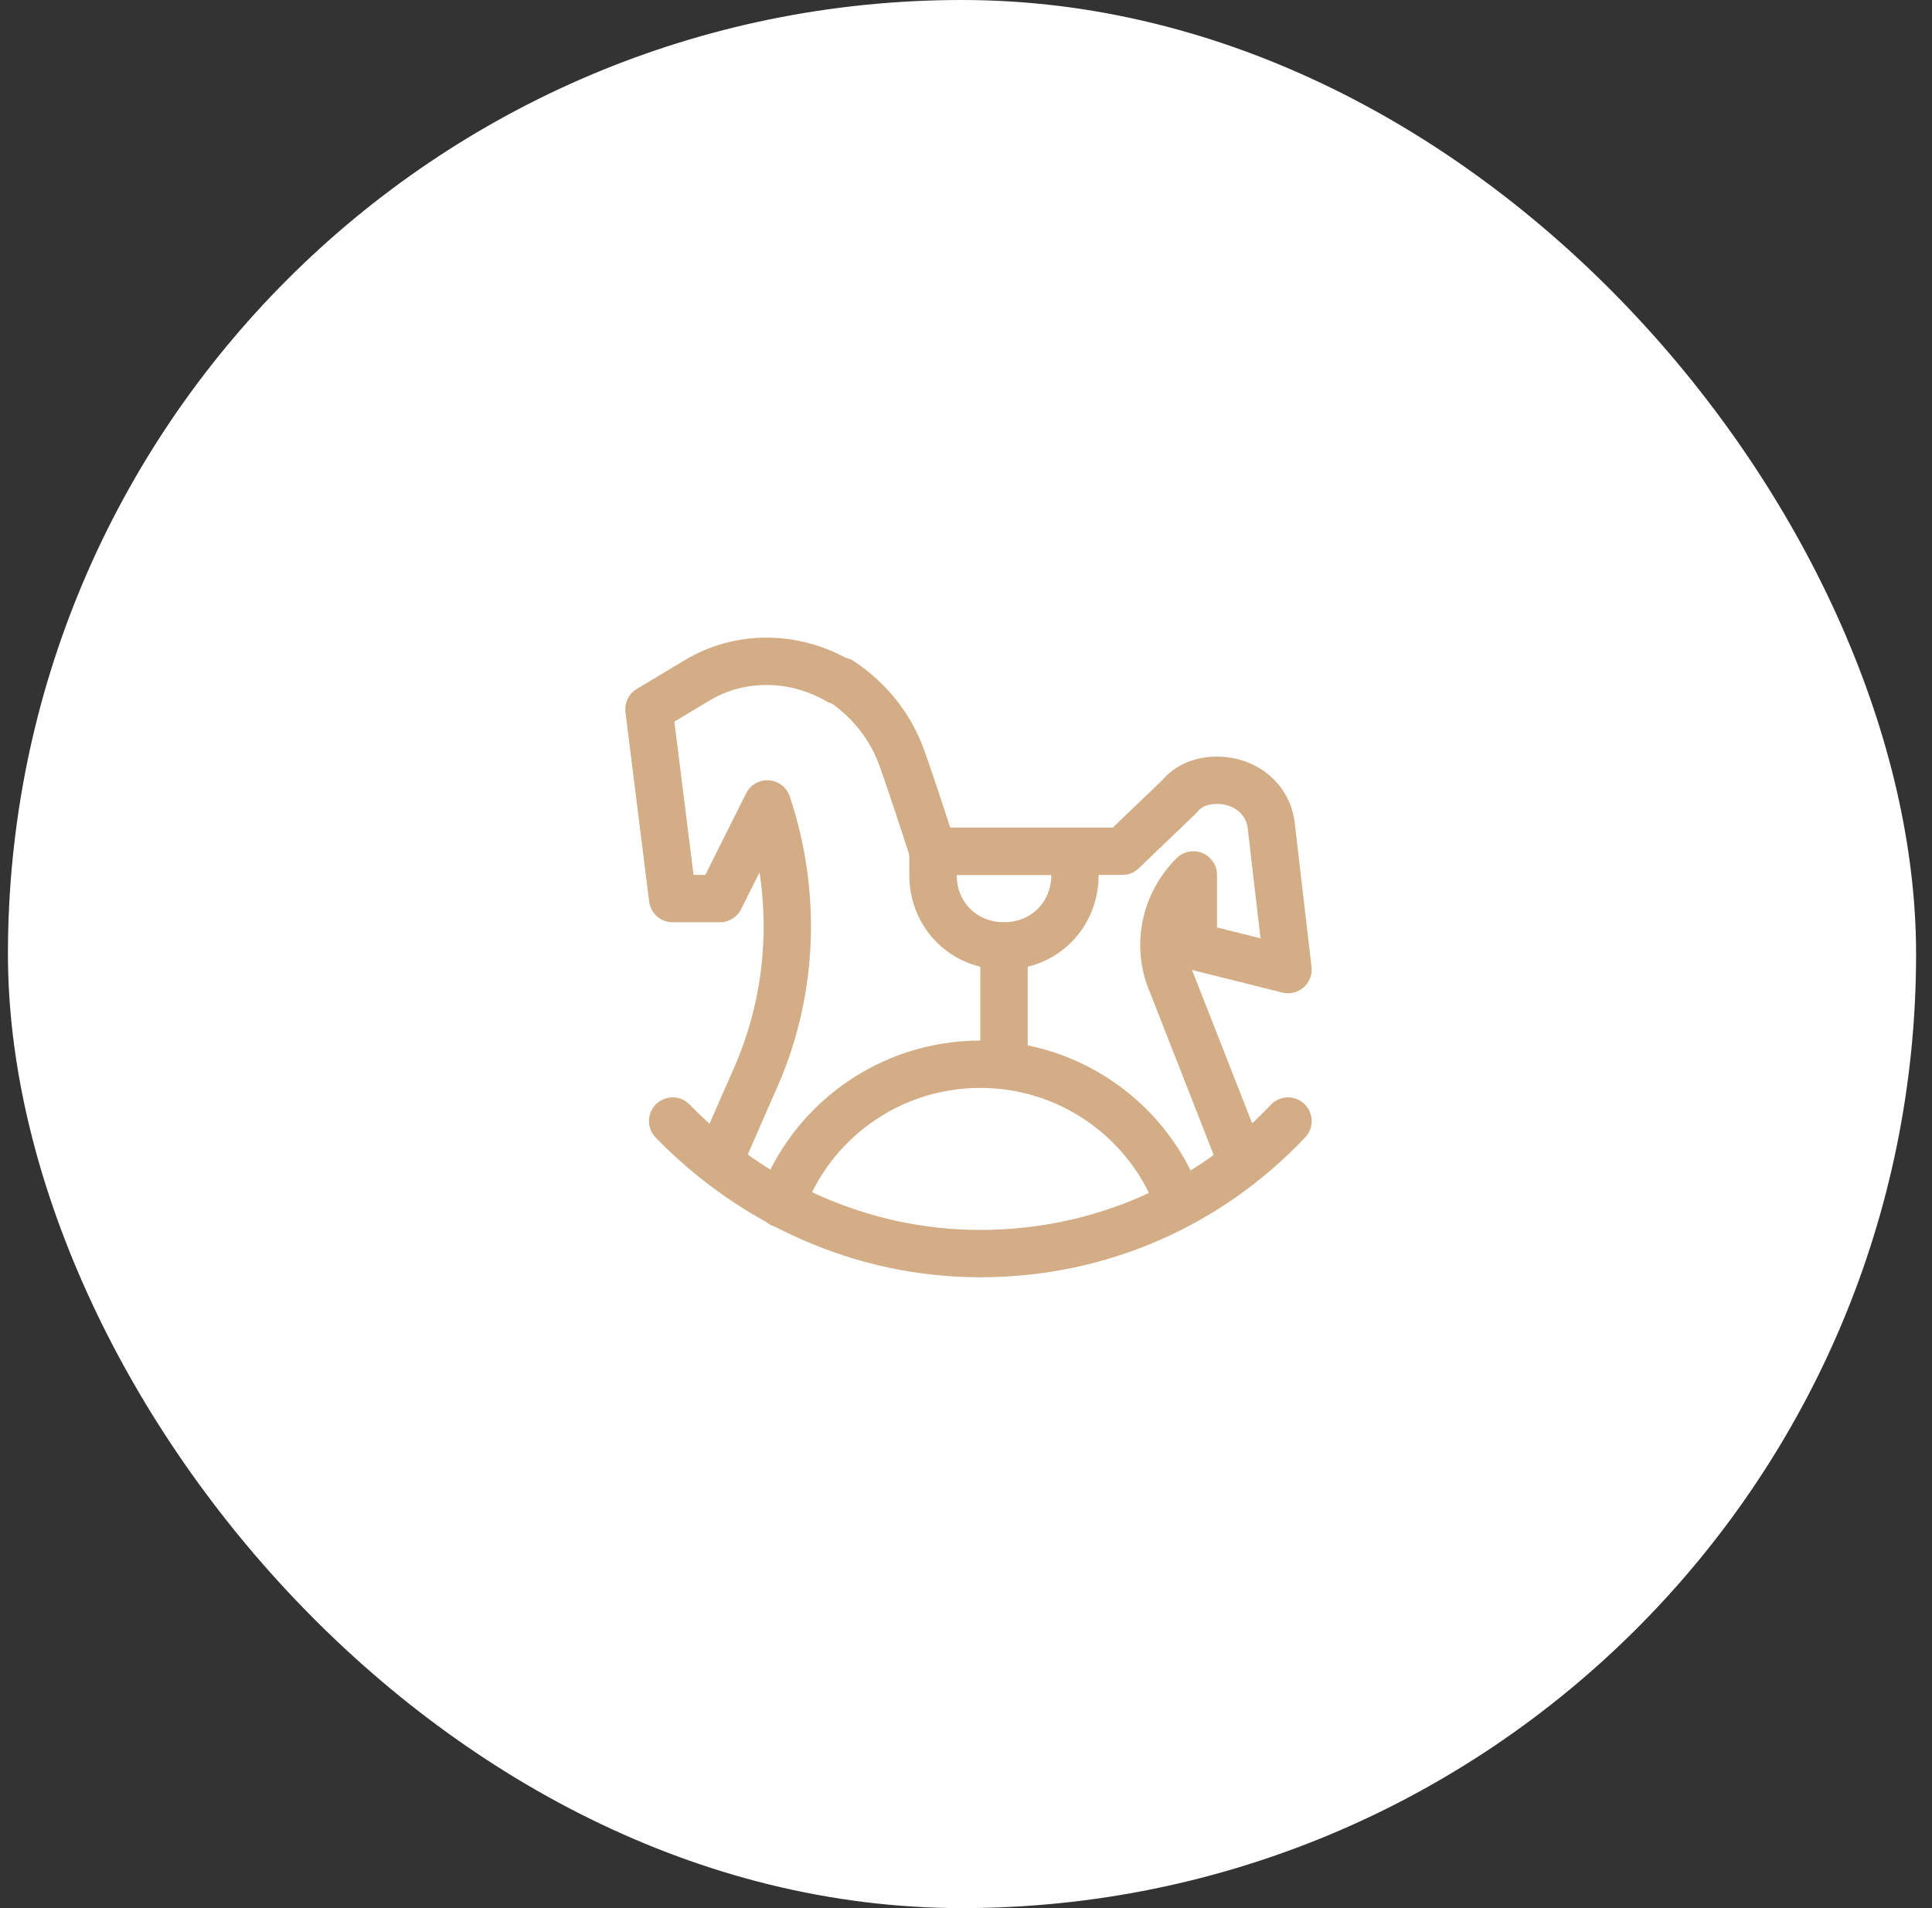
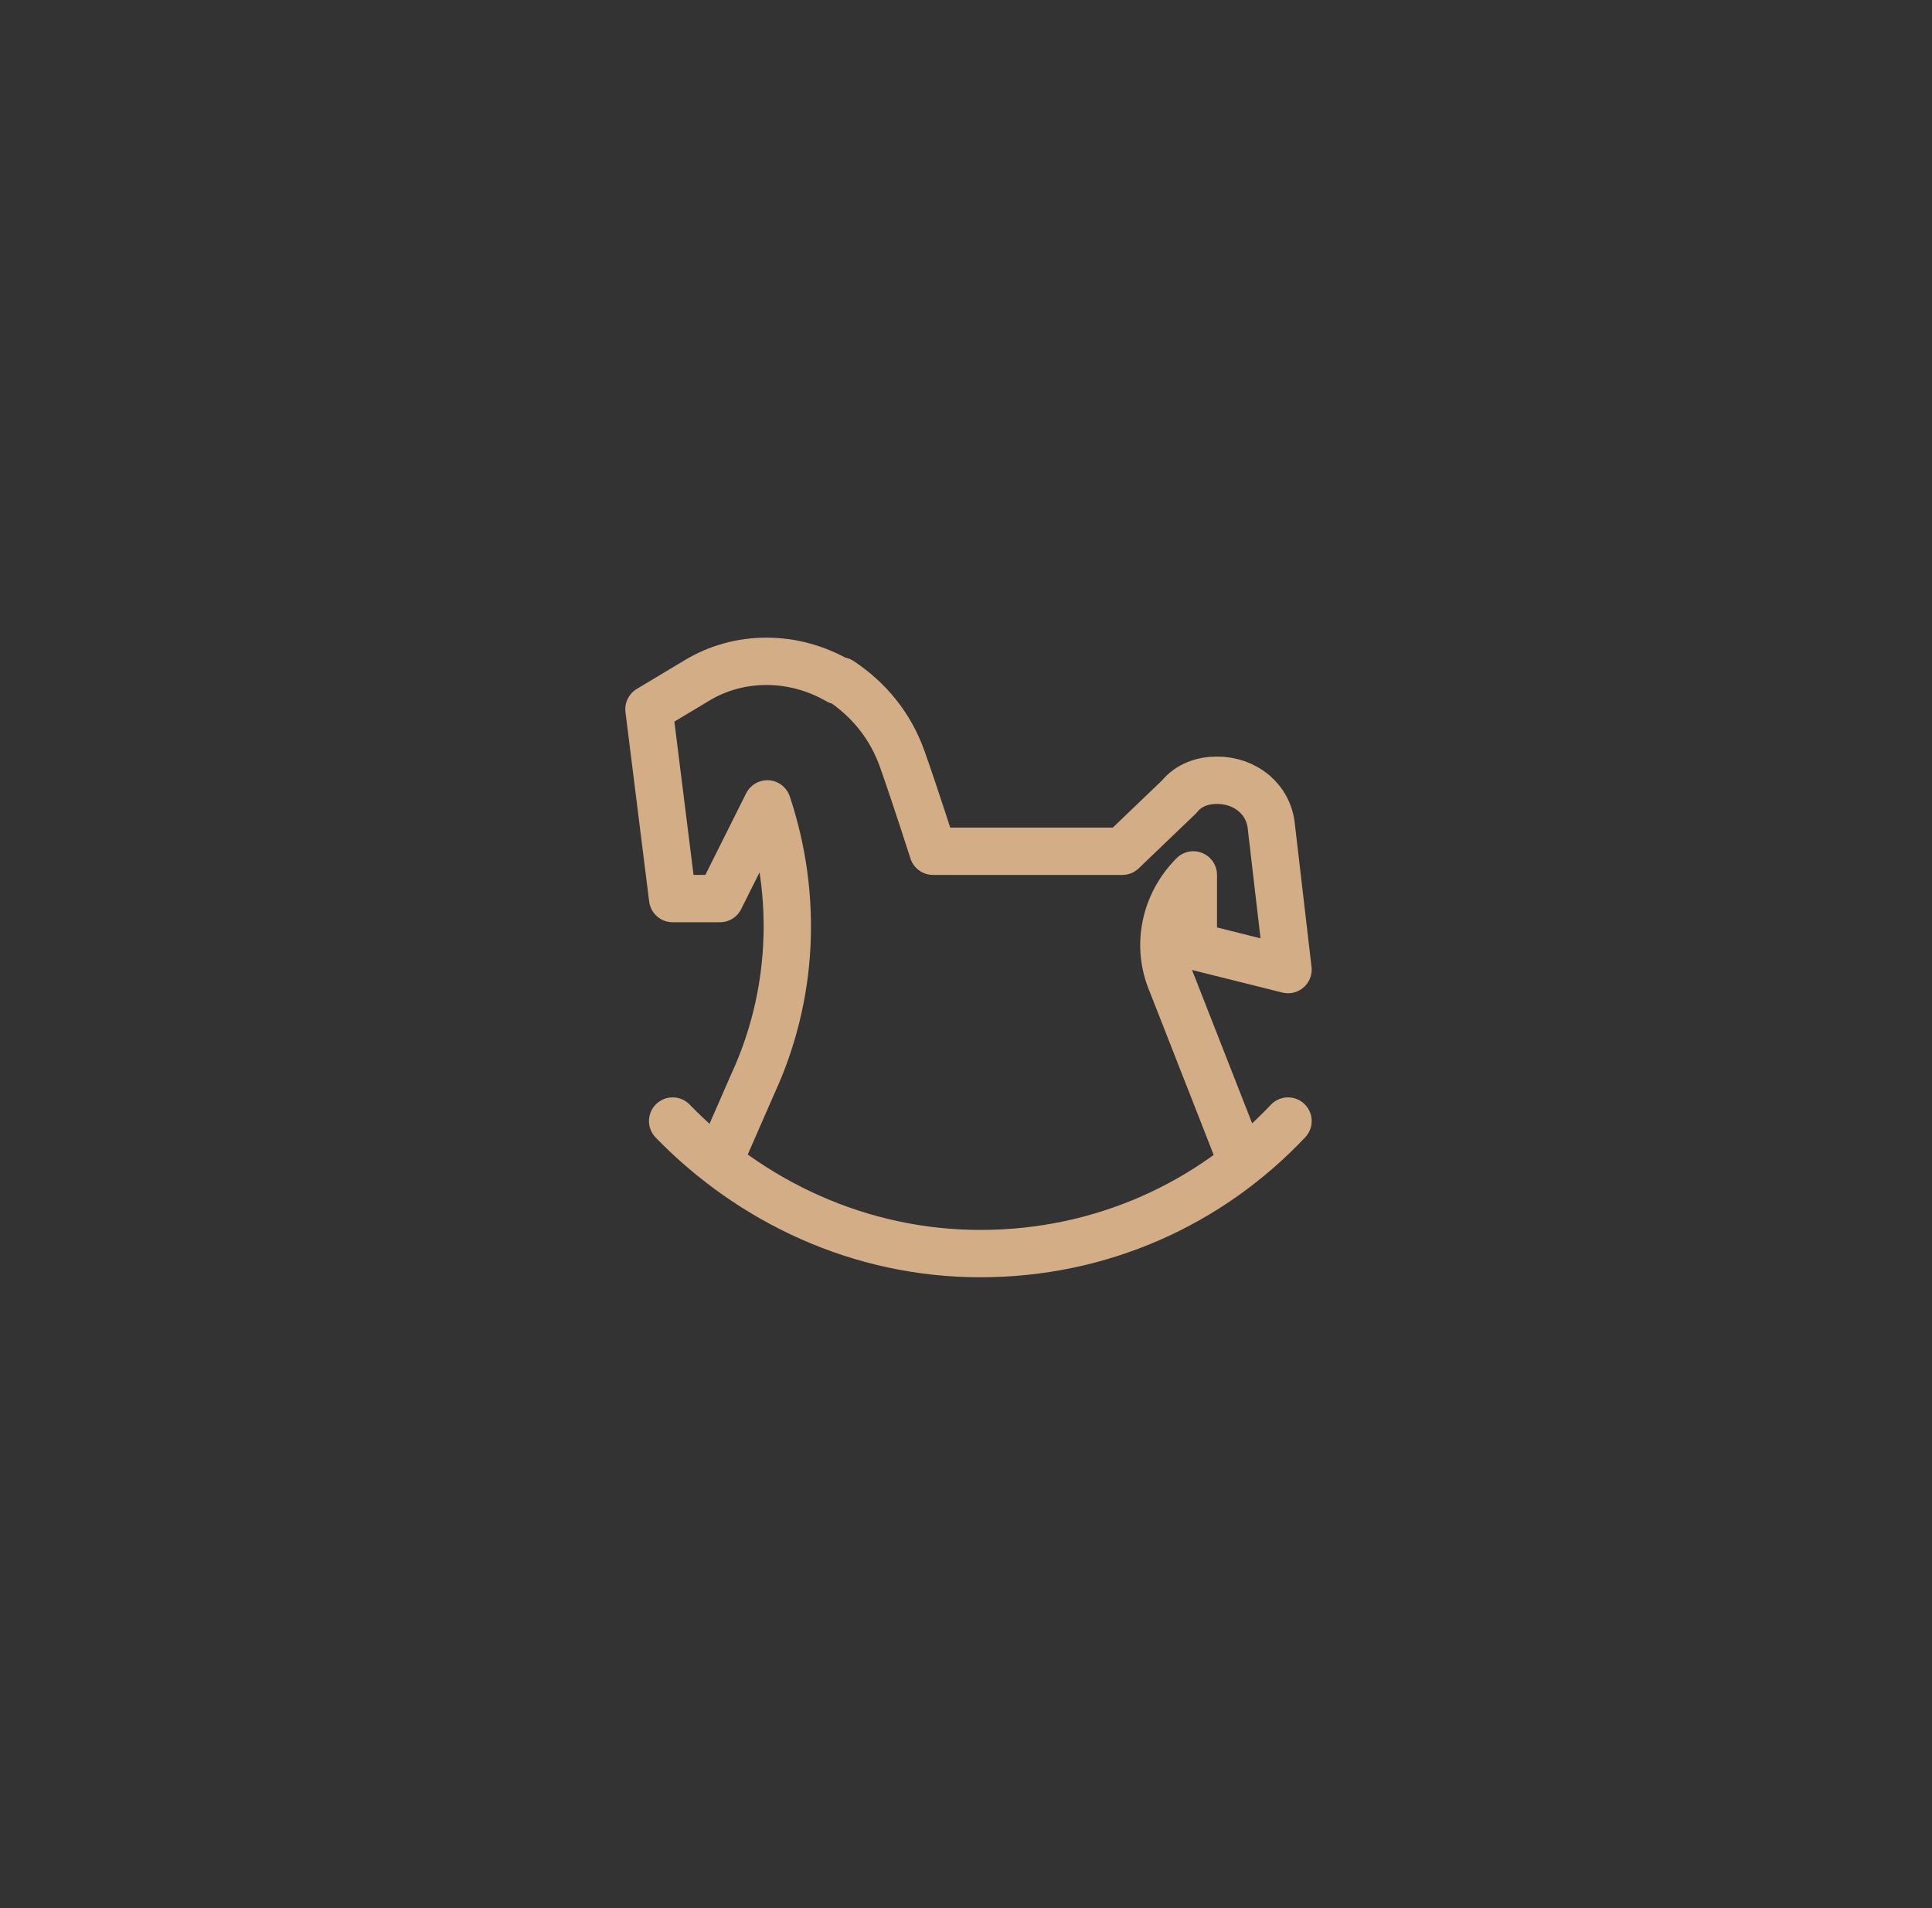
<svg xmlns="http://www.w3.org/2000/svg" width="81" height="80" viewBox="0 0 81 80" fill="none">
  <rect x="0" y="0" width="81" height="80" fill="#333333" stroke="none" />
-   <rect x="0.333" width="80" height="80" rx="40" fill="white" />
  <path d="M28.201 47.002C31.475 50.376 36.04 52.559 41.1 52.559C46.161 52.559 50.726 50.475 54 47.002" stroke="#D2AD86" stroke-width="1.985" stroke-miterlimit="10" stroke-linecap="round" stroke-linejoin="round" />
  <path d="M52.016 48.59L49.138 41.247C48.444 39.659 48.84 37.873 50.031 36.682V39.659L54 40.651L53.306 34.697C53.206 33.507 52.214 32.713 51.023 32.713C50.428 32.713 49.833 32.911 49.436 33.407L47.054 35.69H39.116C39.116 35.69 38.421 33.507 37.826 31.82C37.33 30.431 36.437 29.339 35.246 28.545H35.147C33.261 27.454 30.979 27.454 29.193 28.545L27.208 29.736L28.201 37.674H30.185L32.17 33.705C33.46 37.575 33.261 41.743 31.575 45.414L30.185 48.59" stroke="#D2AD86" stroke-width="1.985" stroke-miterlimit="10" stroke-linecap="round" stroke-linejoin="round" />
-   <path d="M32.765 50.475C33.956 47.101 37.23 44.62 41.1 44.62C44.97 44.62 48.245 47.101 49.436 50.475" stroke="#D2AD86" stroke-width="1.985" stroke-miterlimit="10" stroke-linecap="round" stroke-linejoin="round" />
-   <path d="M42.093 39.659C40.406 39.659 39.116 38.369 39.116 36.682V35.69H45.069V36.682C45.069 38.369 43.779 39.659 42.093 39.659Z" stroke="#D2AD86" stroke-width="1.985" stroke-miterlimit="10" stroke-linecap="round" stroke-linejoin="round" />
-   <path d="M42.093 39.658V44.62" stroke="#D2AD86" stroke-width="1.985" stroke-miterlimit="10" stroke-linecap="round" stroke-linejoin="round" />
</svg>